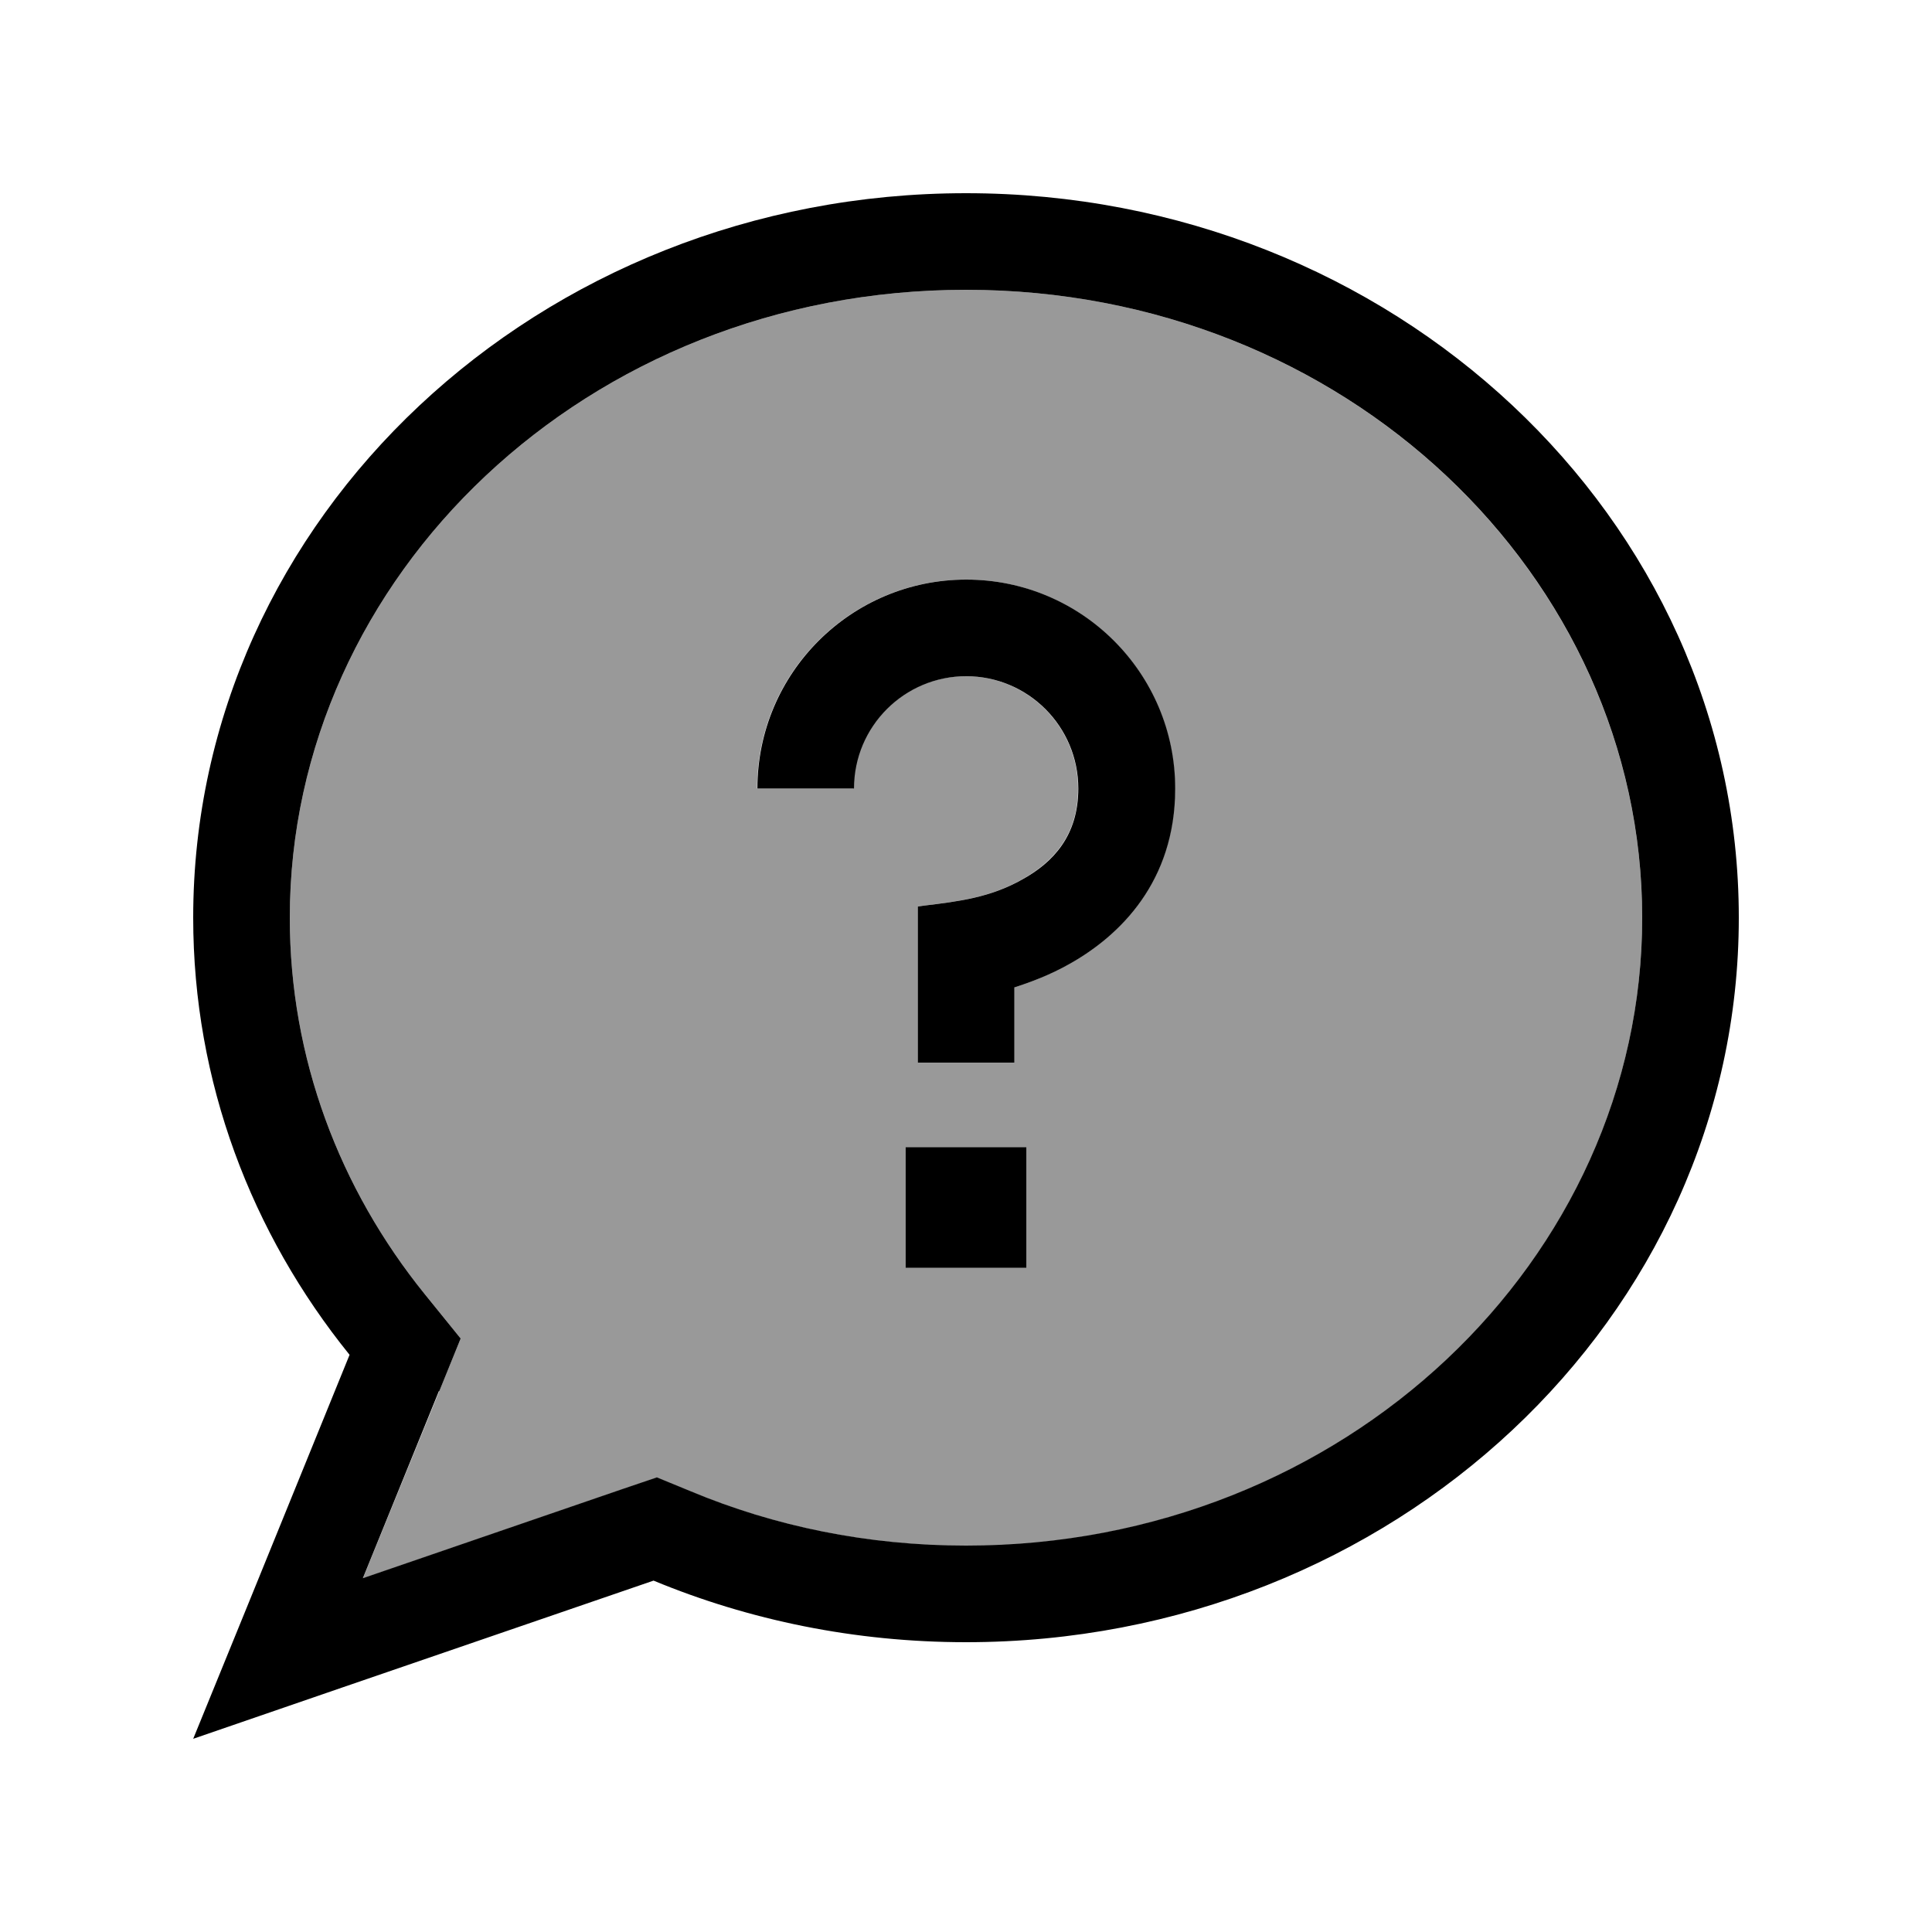
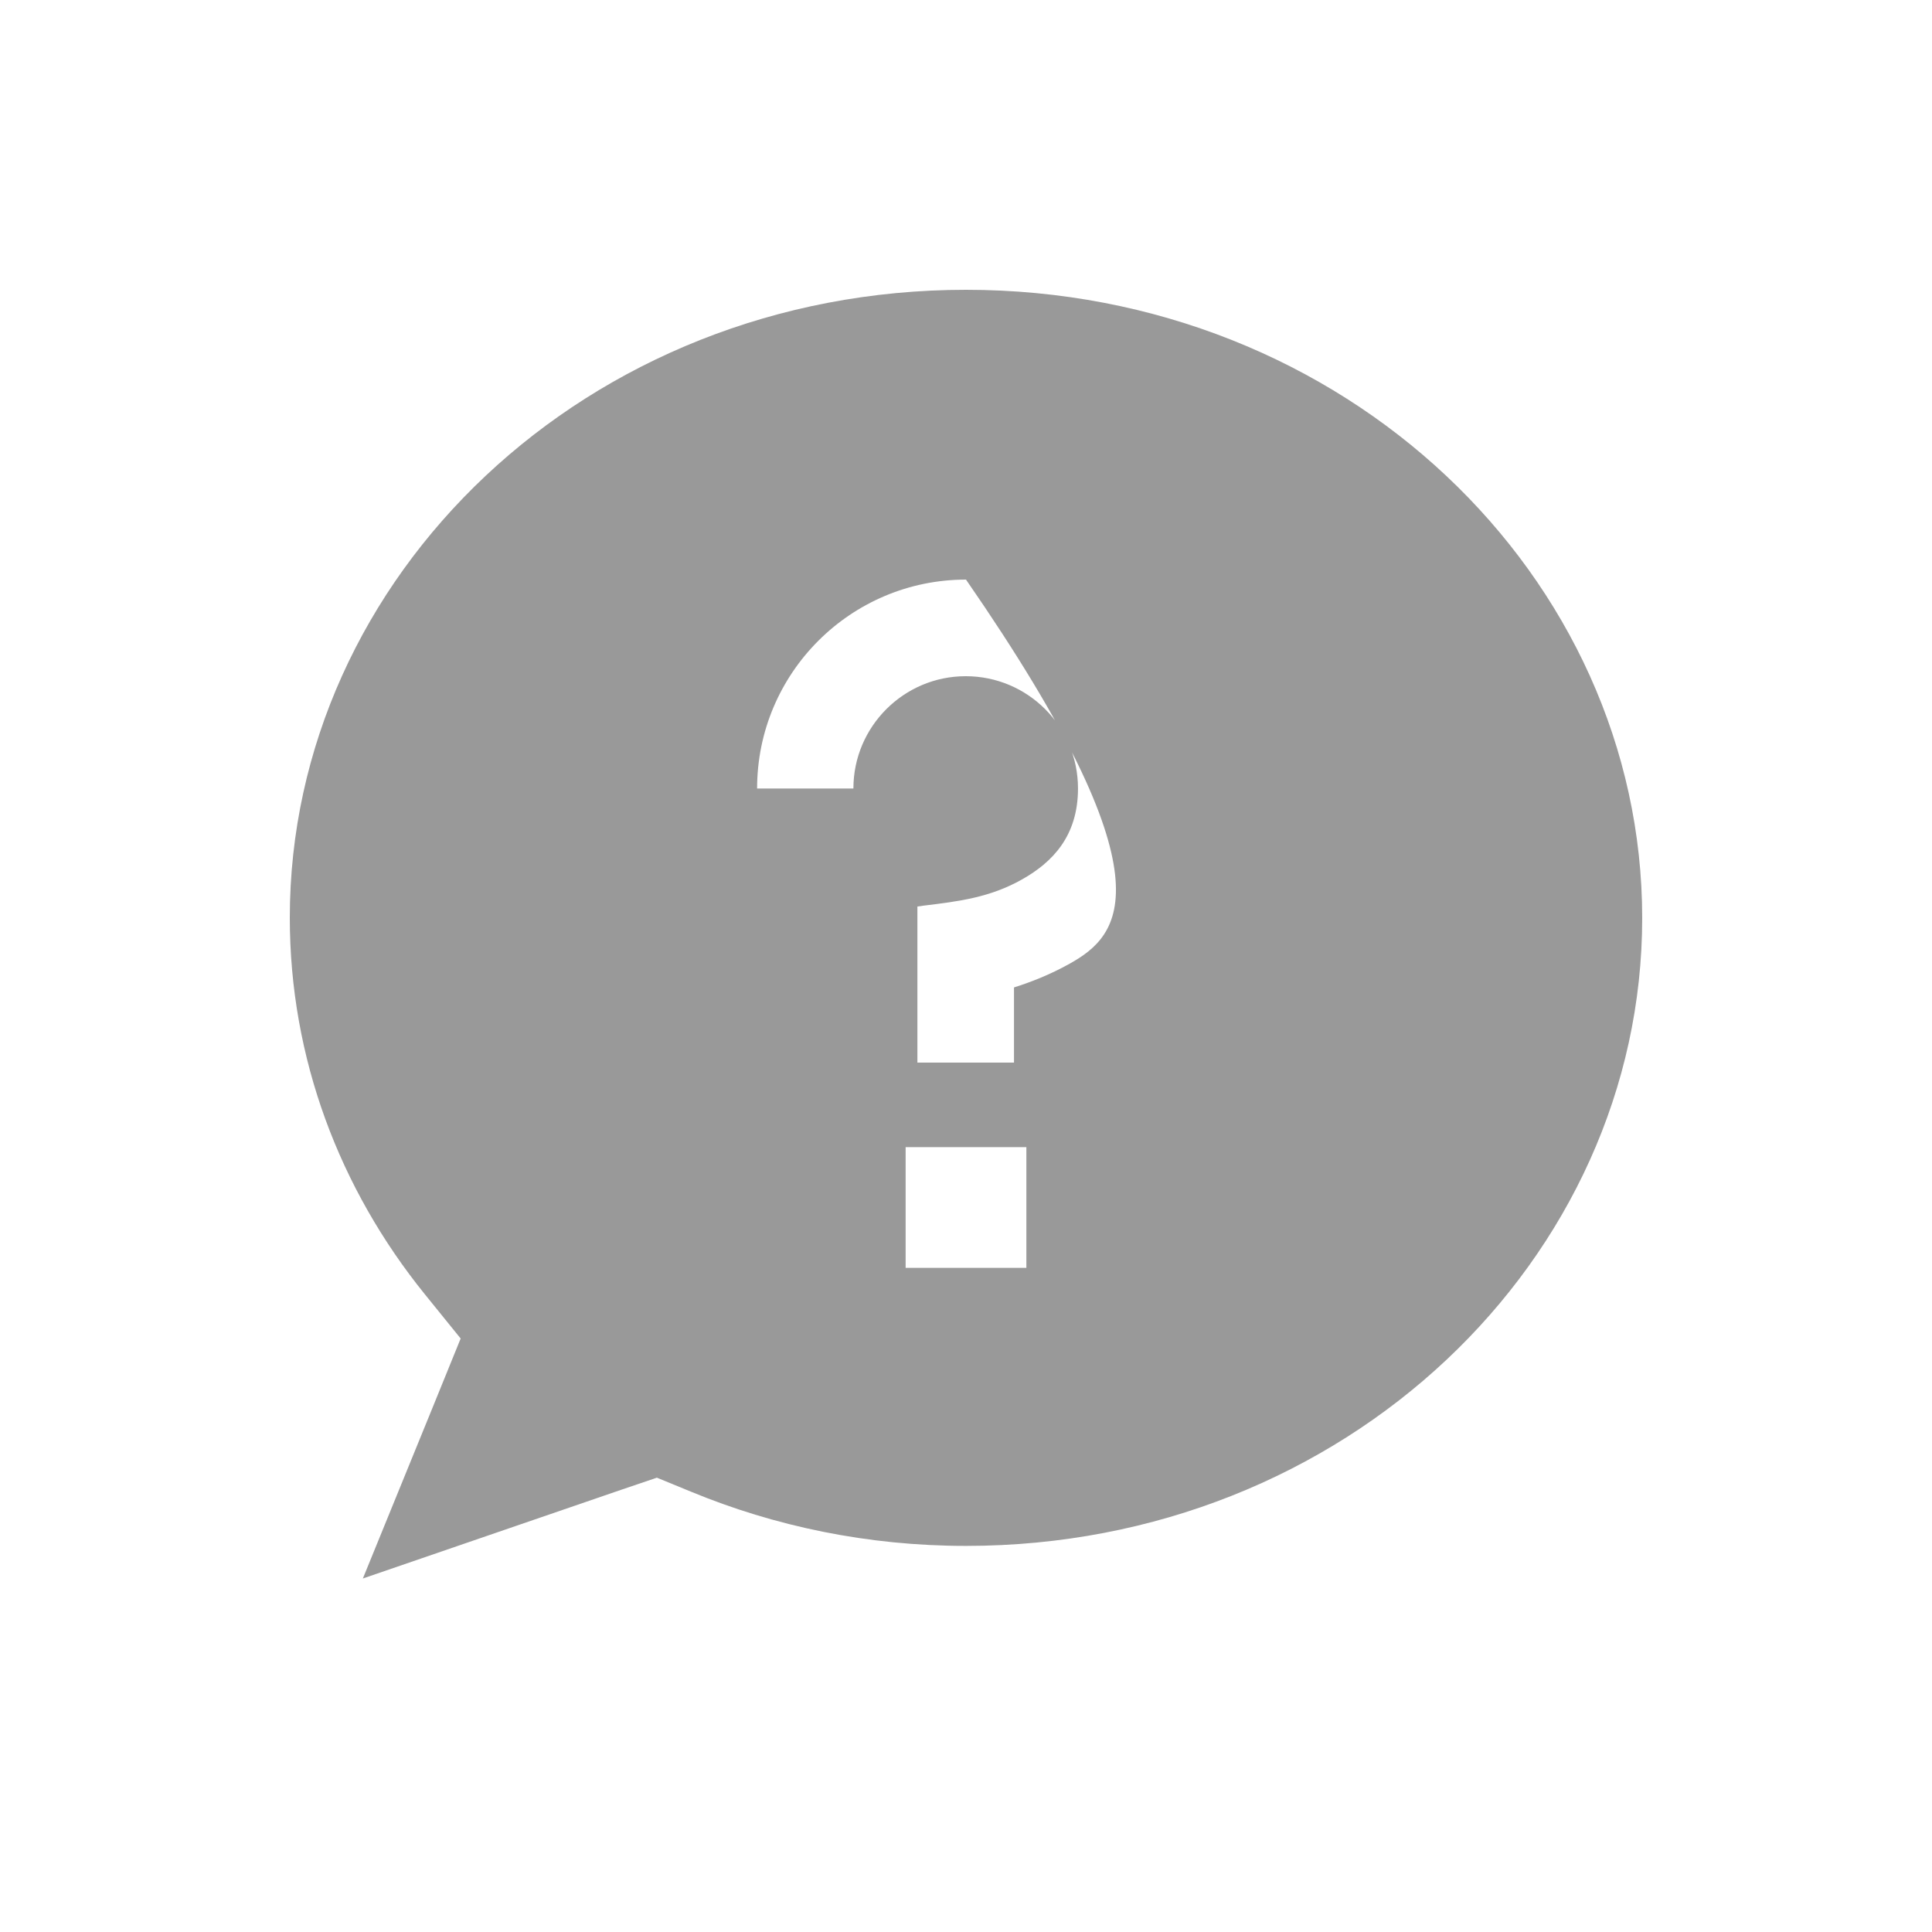
<svg xmlns="http://www.w3.org/2000/svg" viewBox="0 0 640 640">
-   <path opacity=".4" fill="currentColor" d="M96 304C96 350.6 112.5 393.8 140.7 428.7L152.6 443.4C150.9 447.7 140.1 474.1 120.2 522.9L206.1 493.4L217.6 489.5L228.8 494.1C256.6 505.6 287.4 512.1 320 512.1C445.7 512.1 544 417.1 544 304.1C544 191.1 445.7 96 320 96C194.3 96 96 191 96 304zM250.8 261.2C250.8 223 281.8 192 320 192C358.2 192 389.2 223 389.2 261.2C389.2 292.1 371 309.9 354.4 319.2C347.8 322.9 341.3 325.4 335.9 327.1L335.9 352L303.9 352L303.9 300.3L306 300C317.6 298.6 328 297.3 338.6 291.3C348.7 285.6 357.1 276.9 357.1 261.2C357.1 240.6 340.4 224 319.9 224C299.4 224 282.7 240.7 282.7 261.2L250.7 261.2zM300 380L340 380L340 420L300 420L300 380z" />
-   <path fill="currentColor" d="M145.5 460.9L152.6 443.4L140.7 428.7C112.5 393.8 96 350.6 96 304C96 191 194.3 96 320 96C445.7 96 544 191 544 304C544 417 445.7 512 320 512C287.4 512 256.6 505.6 228.8 494L217.6 489.4L206.1 493.3L120.2 522.8L145.4 460.8zM64 576C78.8 570.9 129.6 553.4 216.5 523.6C248.1 536.7 283.2 544 320 544C461.4 544 576 436.5 576 304C576 171.5 461.4 64 320 64C178.6 64 64 171.5 64 304C64 358.4 83.3 408.6 115.8 448.8C88.7 515.5 71.4 557.9 64 576zM320 224C340.6 224 357.2 240.7 357.2 261.2C357.2 276.9 348.8 285.7 338.7 291.3C328.1 297.3 317.7 298.6 306.1 300L304 300.3L304 352L336 352L336 327.1C341.3 325.4 347.8 323 354.5 319.2C371 309.9 389.3 292.1 389.3 261.2C389.3 223 358.3 192 320.1 192C281.9 192 250.9 223 250.9 261.2L282.9 261.2C282.9 240.6 299.6 224 320.1 224zM300 420L340 420L340 380L300 380L300 420z" />
+   <path opacity=".4" fill="currentColor" d="M96 304C96 350.6 112.5 393.8 140.7 428.7L152.6 443.4C150.9 447.7 140.1 474.1 120.2 522.9L206.1 493.4L217.6 489.5L228.8 494.1C256.6 505.6 287.4 512.1 320 512.1C445.7 512.1 544 417.1 544 304.1C544 191.1 445.7 96 320 96C194.3 96 96 191 96 304zM250.8 261.2C250.8 223 281.8 192 320 192C389.2 292.1 371 309.9 354.4 319.2C347.8 322.9 341.3 325.4 335.9 327.1L335.9 352L303.9 352L303.9 300.3L306 300C317.6 298.6 328 297.3 338.6 291.3C348.7 285.6 357.1 276.9 357.1 261.2C357.1 240.6 340.4 224 319.9 224C299.4 224 282.7 240.7 282.7 261.2L250.7 261.2zM300 380L340 380L340 420L300 420L300 380z" />
</svg>